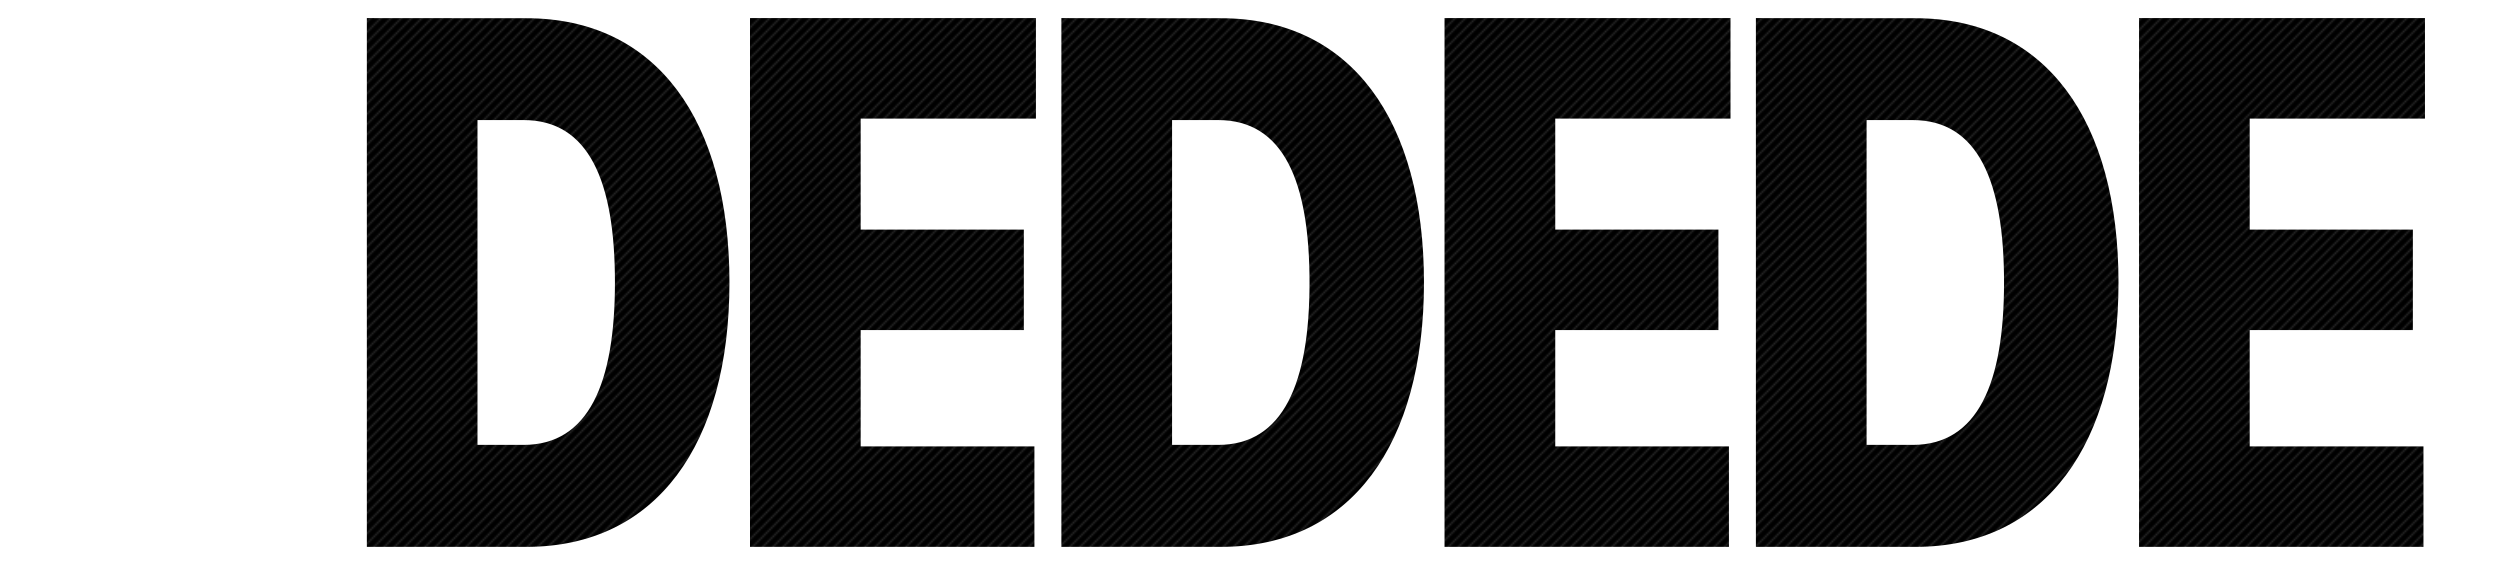
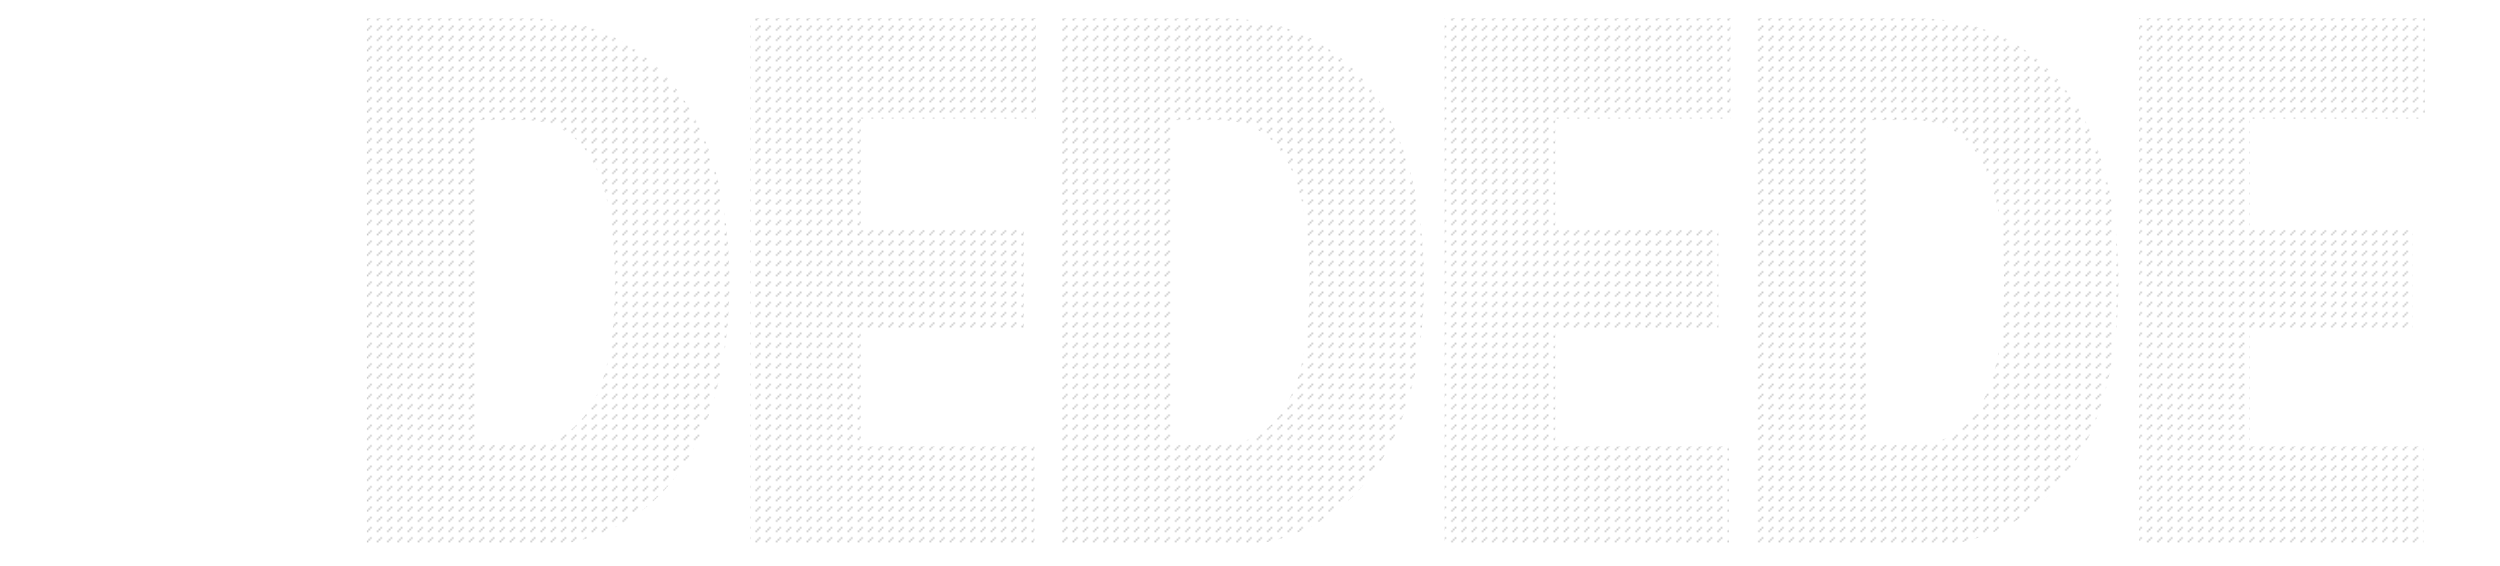
<svg xmlns="http://www.w3.org/2000/svg" id="レイヤー_1" data-name="レイヤー 1" viewBox="0 0 1466 332">
  <pattern id="diagonal-texture" patternUnits="userSpaceOnUse" width="6" height="6">
    <style>.diagonal-1{fill:#242424}</style>
-     <path d="M0 0h6v6H0z" />
-     <path class="diagonal-1" d="M5 0h1v1H5zM4 1h1v1H4zM3 2h1v1H3zM2 3h1v1H2zM1 4h1v1H1zM0 5h1v1H0zM4.5.5H5V1h-.5zM5 1h.5v.5H5zM4 2h.5v.5H4zm-.5-.5H4V2h-.5zm-1 1H3V3h-.5zM3 3h.5v.5H3zM2 4h.5v.5H2zM1 5h.5v.5H1zM0 0h.5v.5H0z" />/&gt;<path class="diagonal-1" d="M5.5 5.5H6V6h-.5zm-4-2H2V4h-.5zm-1 1H1V5H.5z" />
+     <path class="diagonal-1" d="M5.5 5.5H6V6h-.5zm-4-2H2V4h-.5zm-1 1H1V5H.5z" />
  </pattern>
-   <path class="cls-1" d="M215.12 10.61v310.08h93.47c76.85 0 119.16-60.69 119.16-155 0-94.57-42.3-155-119.16-155zM307 70.41c38.32 0 53.6 35.88 53.6 95.24 0 58.91-15.28 95.24-53.6 95.24h-27V70.41zm299.58 191.36H504.7v-68.21h95.68v-58.92H504.7V69.53h102.77V10.61H439.8v310.08h166.78zm15.81-251.16v310.08h93.47c76.85 0 119.16-60.69 119.16-155 0-94.57-42.3-155-119.16-155zm91.91 59.8c38.32 0 53.6 35.88 53.6 95.24 0 58.91-15.28 95.24-53.6 95.24h-27V70.41zm299.55 191.36H912v-68.21h95.68v-58.92H912V69.53h102.77V10.61h-167.7v310.08h166.78zm15.81-251.16v310.08h93.47c76.85 0 119.16-60.69 119.16-155 0-94.57-42.3-155-119.16-155zm91.91 59.8c38.32 0 53.6 35.88 53.6 95.24 0 58.91-15.28 95.24-53.6 95.24h-27V70.41zm299.55 191.36h-101.89v-68.21h95.68v-58.92h-95.68V69.53H1422V10.61h-167.66v310.08h166.78z" fill="url(#diagonal-texture)" />
+   <path class="cls-1" d="M215.12 10.61v310.08h93.47c76.85 0 119.16-60.69 119.16-155 0-94.57-42.3-155-119.16-155zM307 70.41c38.32 0 53.6 35.88 53.6 95.24 0 58.91-15.28 95.24-53.6 95.24h-27V70.41zm299.58 191.36H504.7v-68.21h95.68v-58.92H504.7V69.53h102.77V10.61H439.8v310.08h166.78zm15.81-251.16v310.08h93.47c76.85 0 119.16-60.69 119.16-155 0-94.57-42.3-155-119.16-155zm91.91 59.8c38.32 0 53.6 35.88 53.6 95.24 0 58.91-15.28 95.24-53.6 95.24h-27V70.41zm299.55 191.36H912v-68.21h95.68v-58.92H912V69.53h102.77V10.61h-167.7v310.08h166.78zm15.81-251.16v310.08h93.47c76.85 0 119.16-60.69 119.16-155 0-94.57-42.3-155-119.16-155zm91.91 59.8c38.32 0 53.6 35.88 53.6 95.24 0 58.91-15.28 95.24-53.6 95.24h-27V70.41zm299.55 191.36h-101.89v-68.21h95.68v-58.92h-95.68V69.53H1422V10.61h-167.66v310.08h166.78" fill="url(#diagonal-texture)" />
</svg>